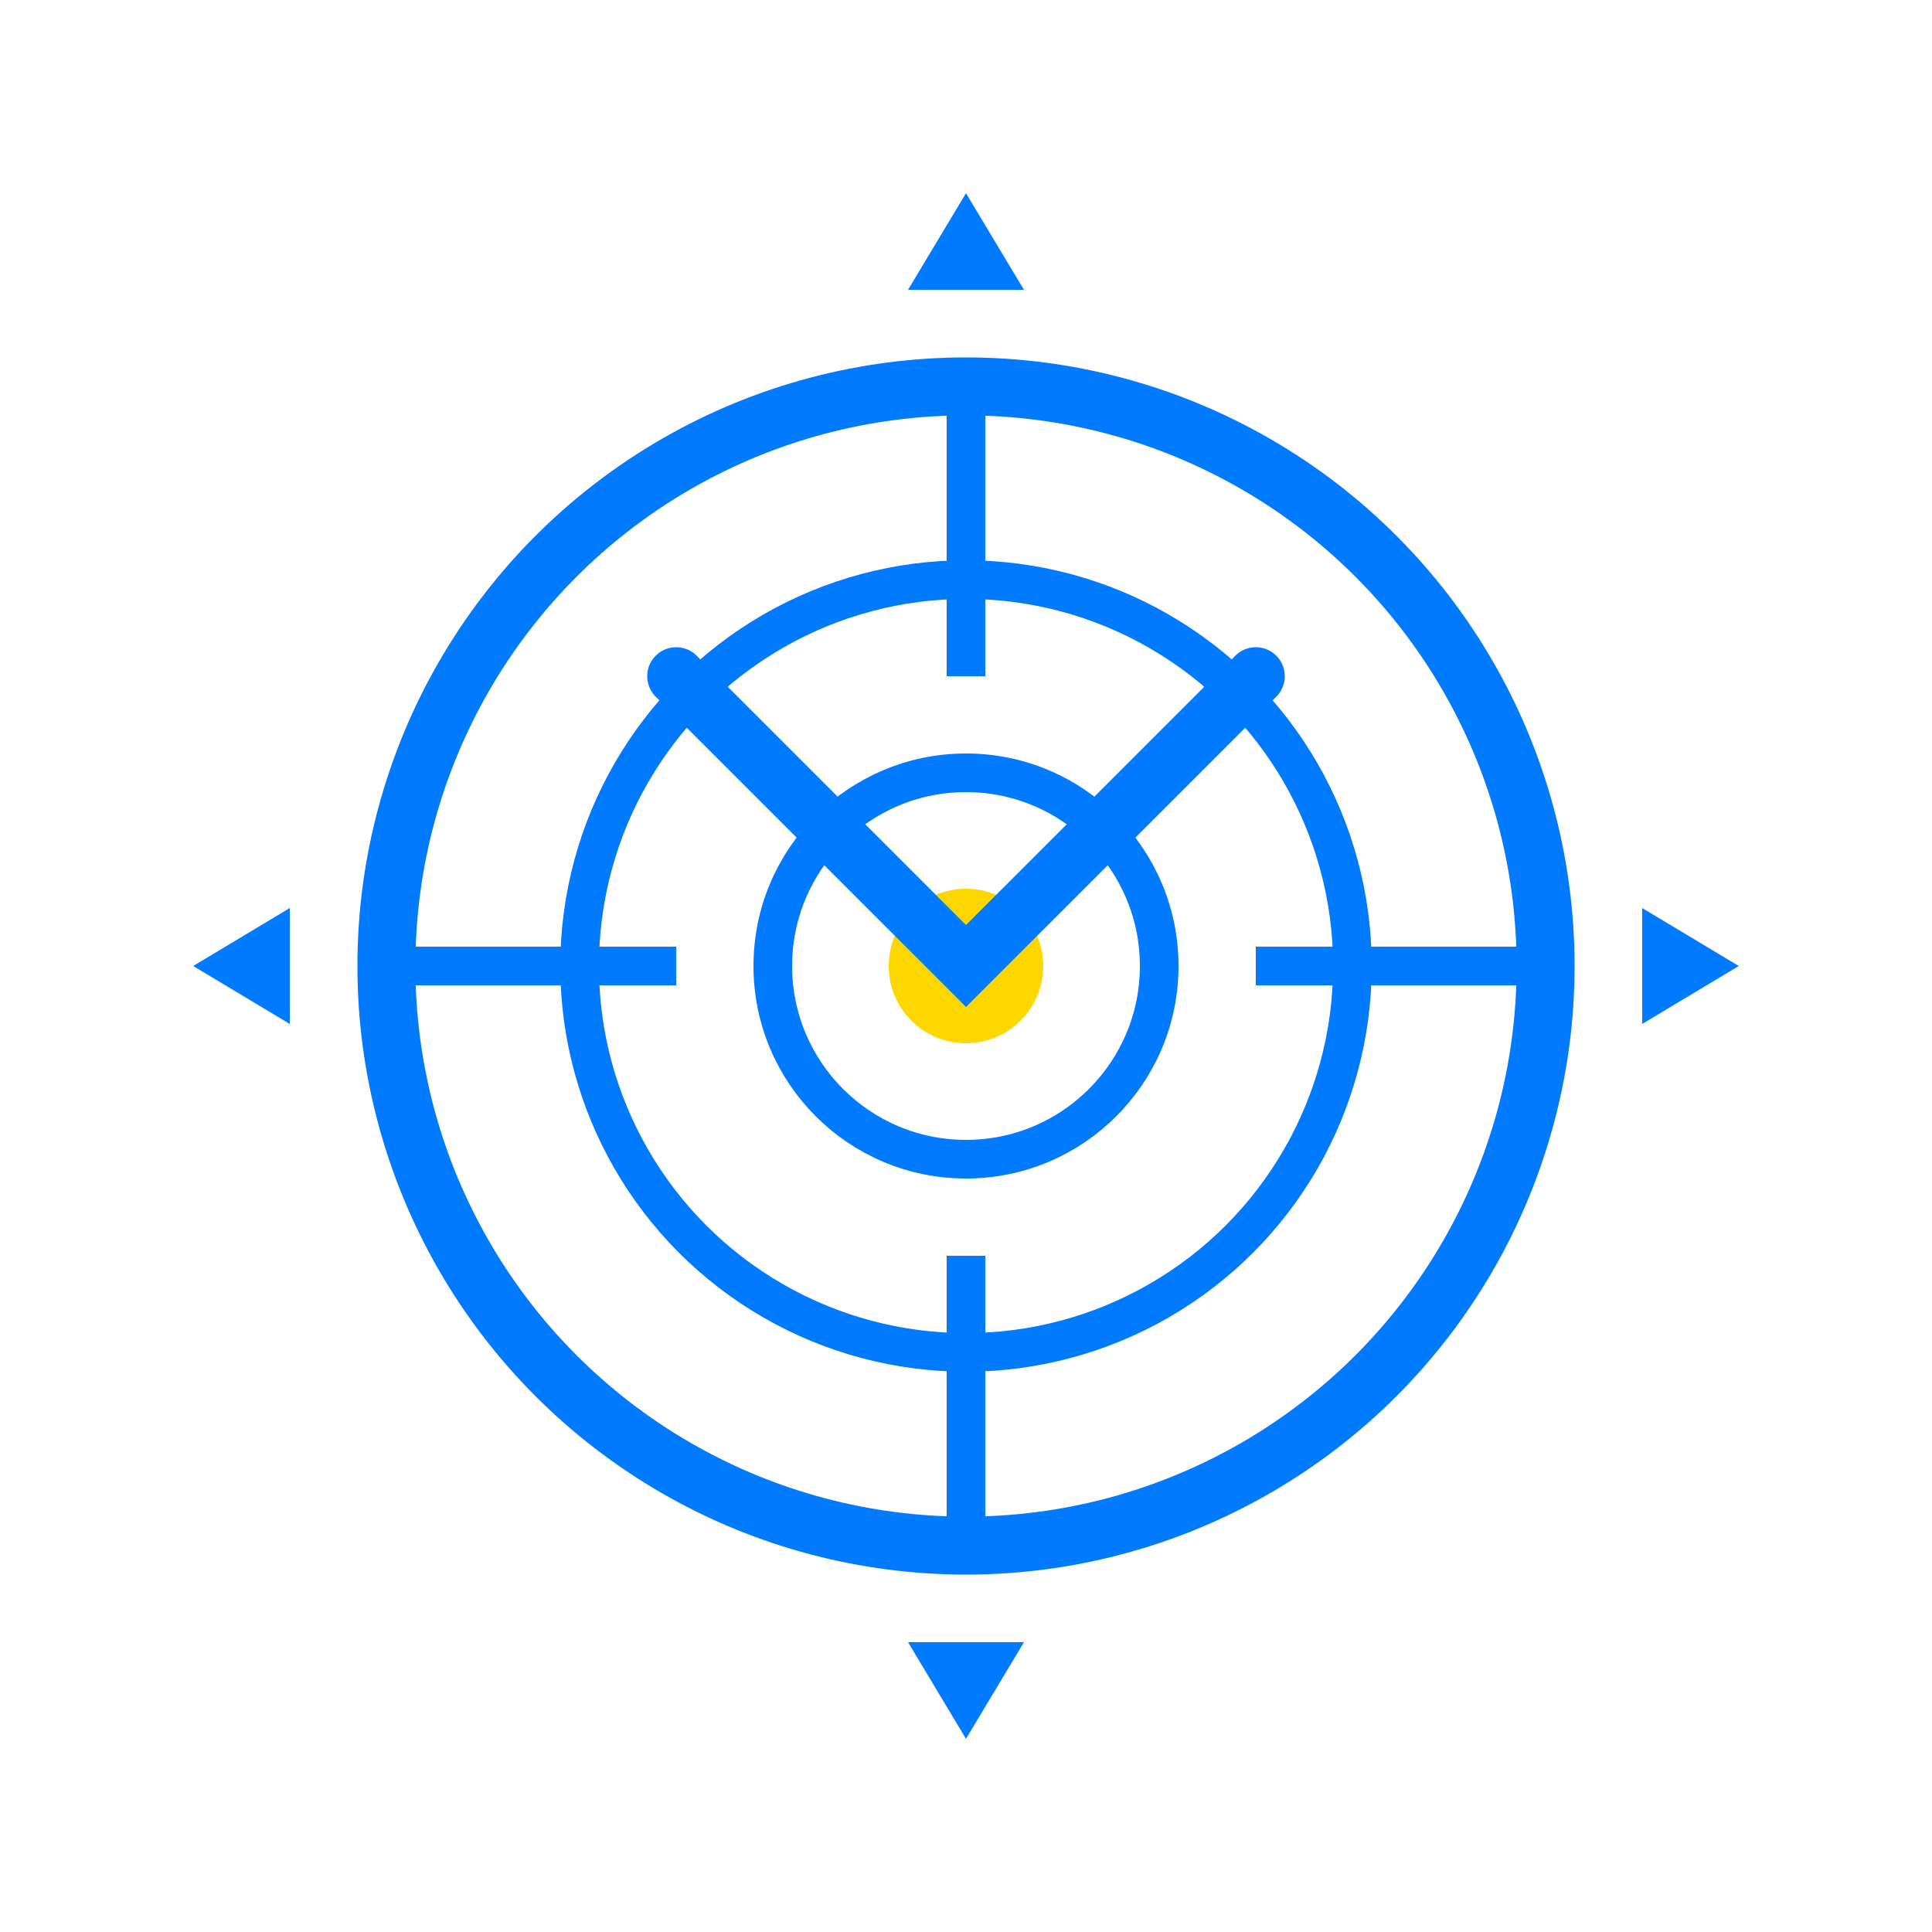
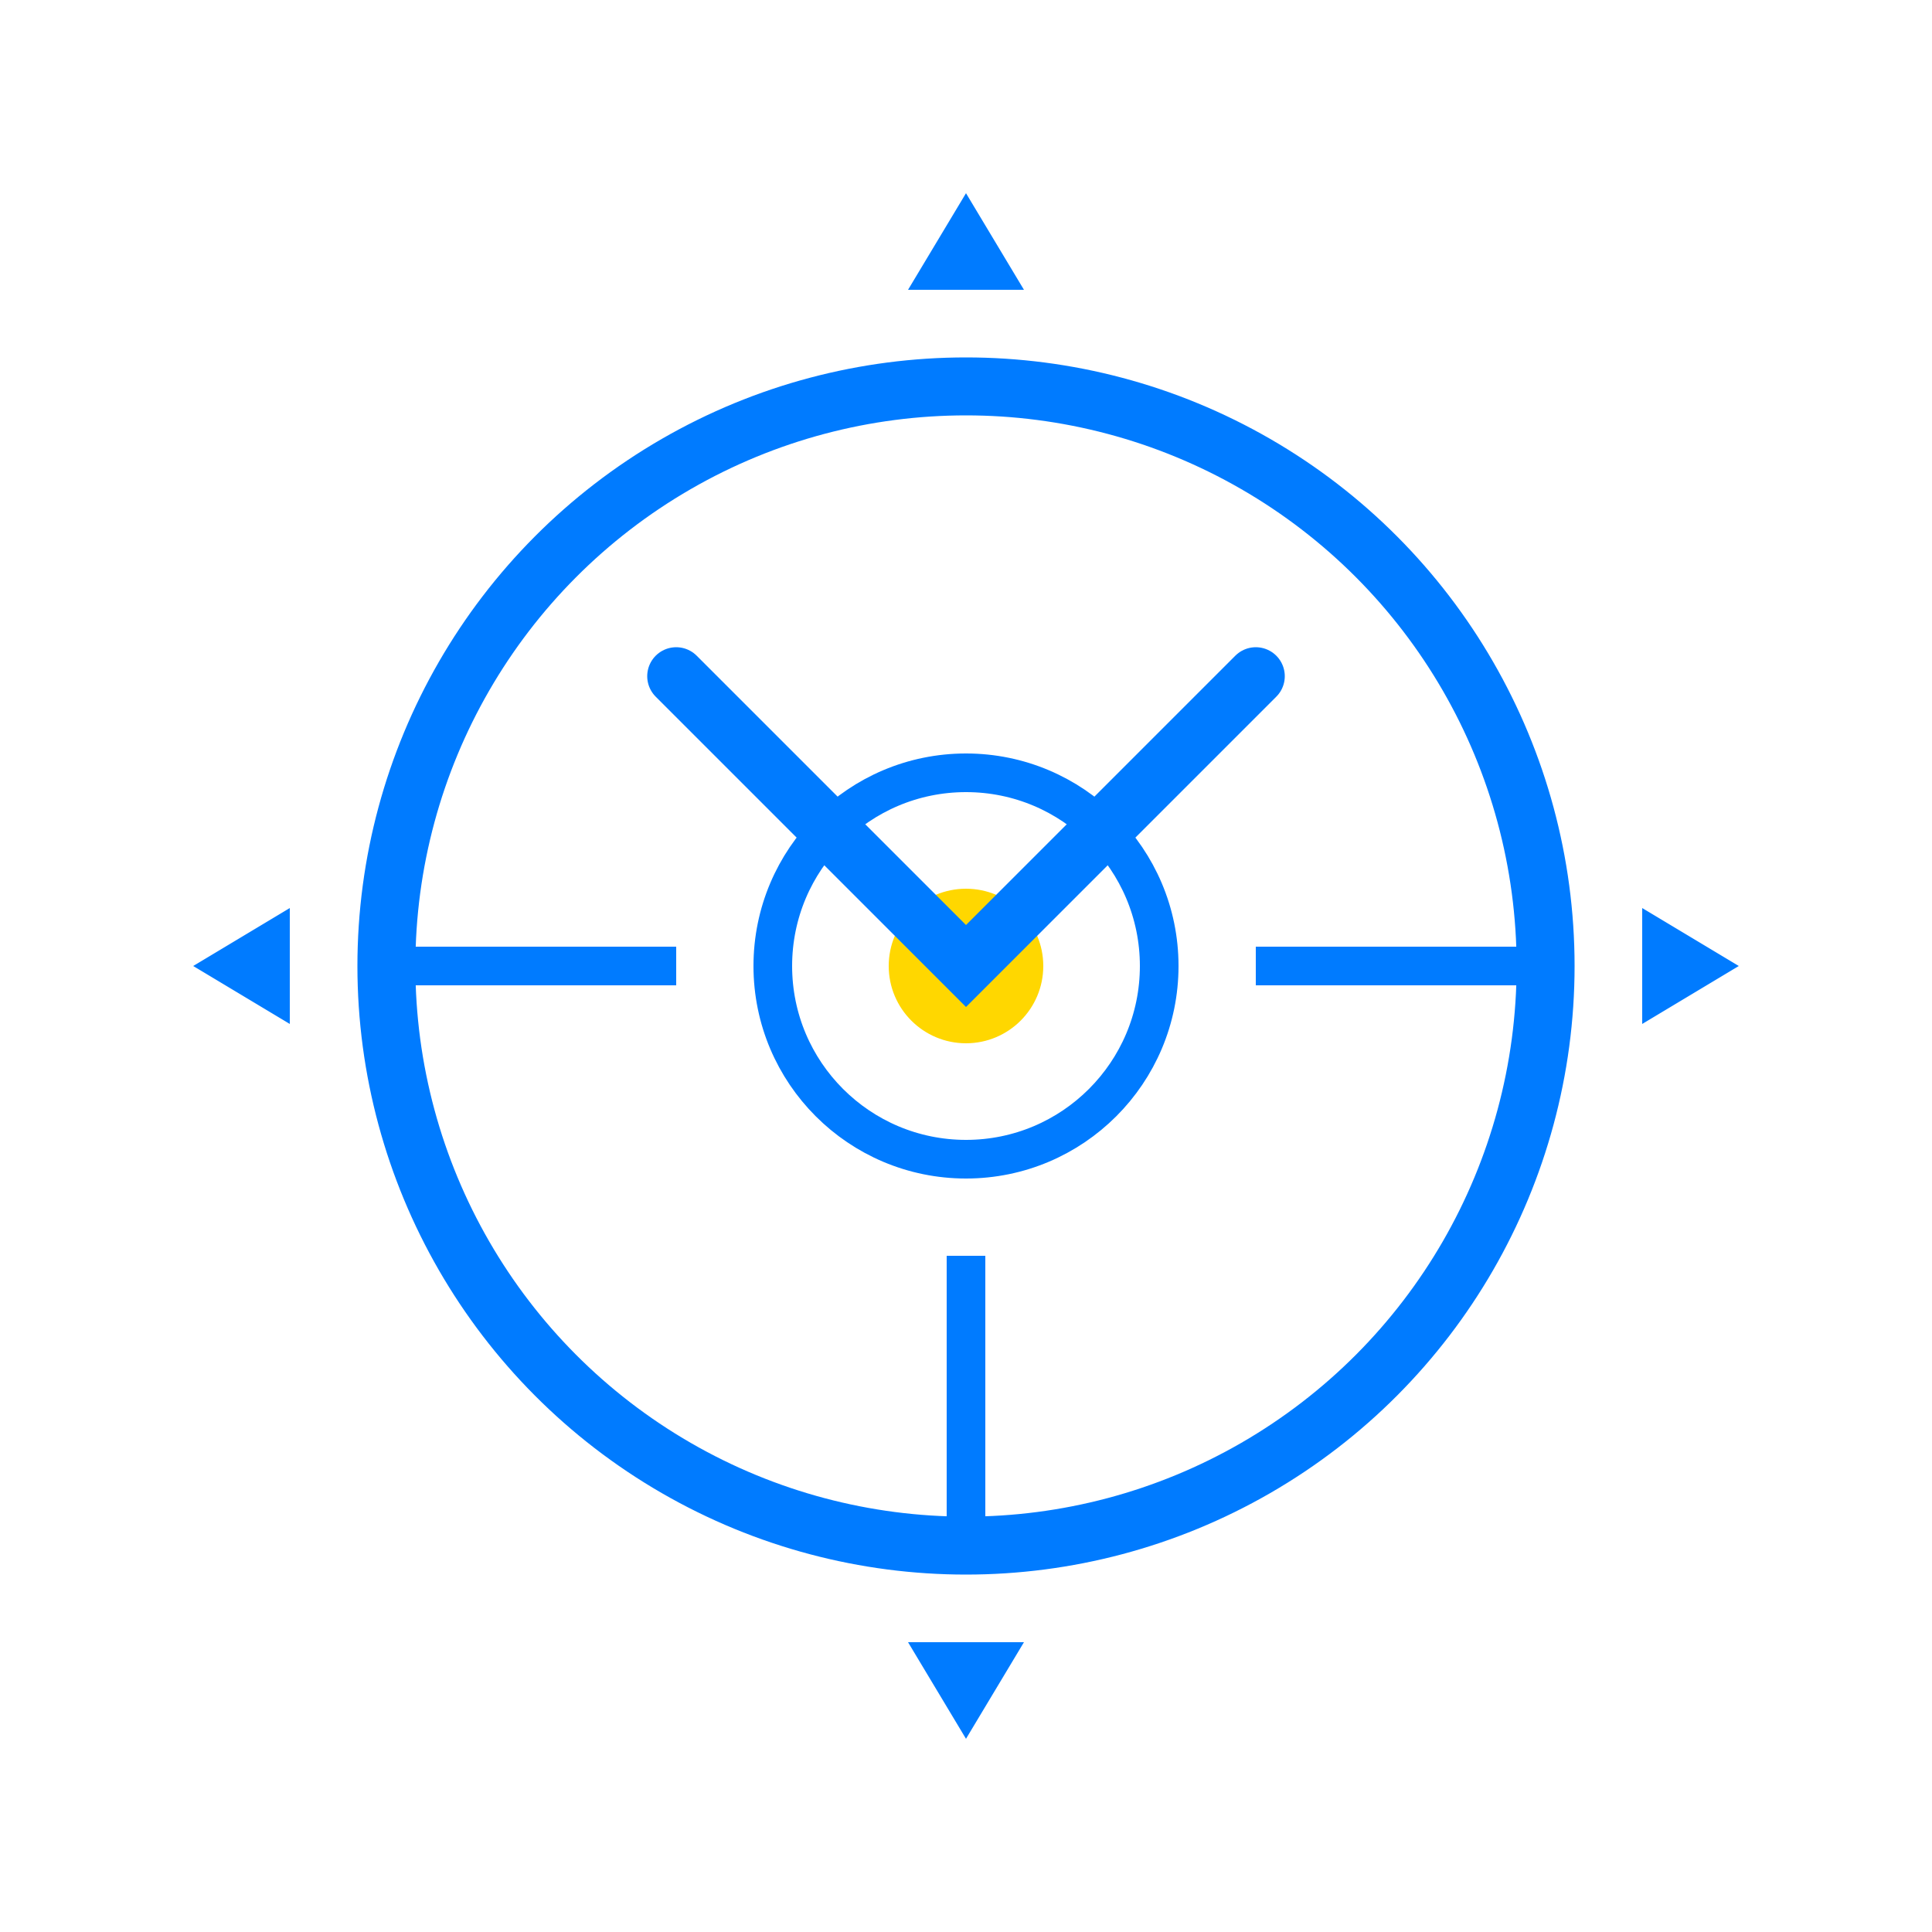
<svg xmlns="http://www.w3.org/2000/svg" viewBox="0 0 100 100" fill="none">
  <circle cx="50" cy="50" r="30" fill="none" stroke="#007bff" stroke-width="3" />
-   <circle cx="50" cy="50" r="20" fill="none" stroke="#007bff" stroke-width="2" />
  <circle cx="50" cy="50" r="10" fill="none" stroke="#007bff" stroke-width="2" />
  <circle cx="50" cy="50" r="4" fill="#ffd700" />
  <path d="M35 35 L50 50 L65 35" stroke="#007bff" stroke-width="3" fill="none" stroke-linecap="round" />
  <path d="M20 50 L35 50" stroke="#007bff" stroke-width="2" fill="none" />
  <path d="M65 50 L80 50" stroke="#007bff" stroke-width="2" fill="none" />
-   <path d="M50 20 L50 35" stroke="#007bff" stroke-width="2" fill="none" />
  <path d="M50 65 L50 80" stroke="#007bff" stroke-width="2" fill="none" />
  <polygon points="47,15 50,10 53,15" fill="#007bff" />
  <polygon points="47,85 50,90 53,85" fill="#007bff" />
  <polygon points="15,47 10,50 15,53" fill="#007bff" />
  <polygon points="85,47 90,50 85,53" fill="#007bff" />
</svg>